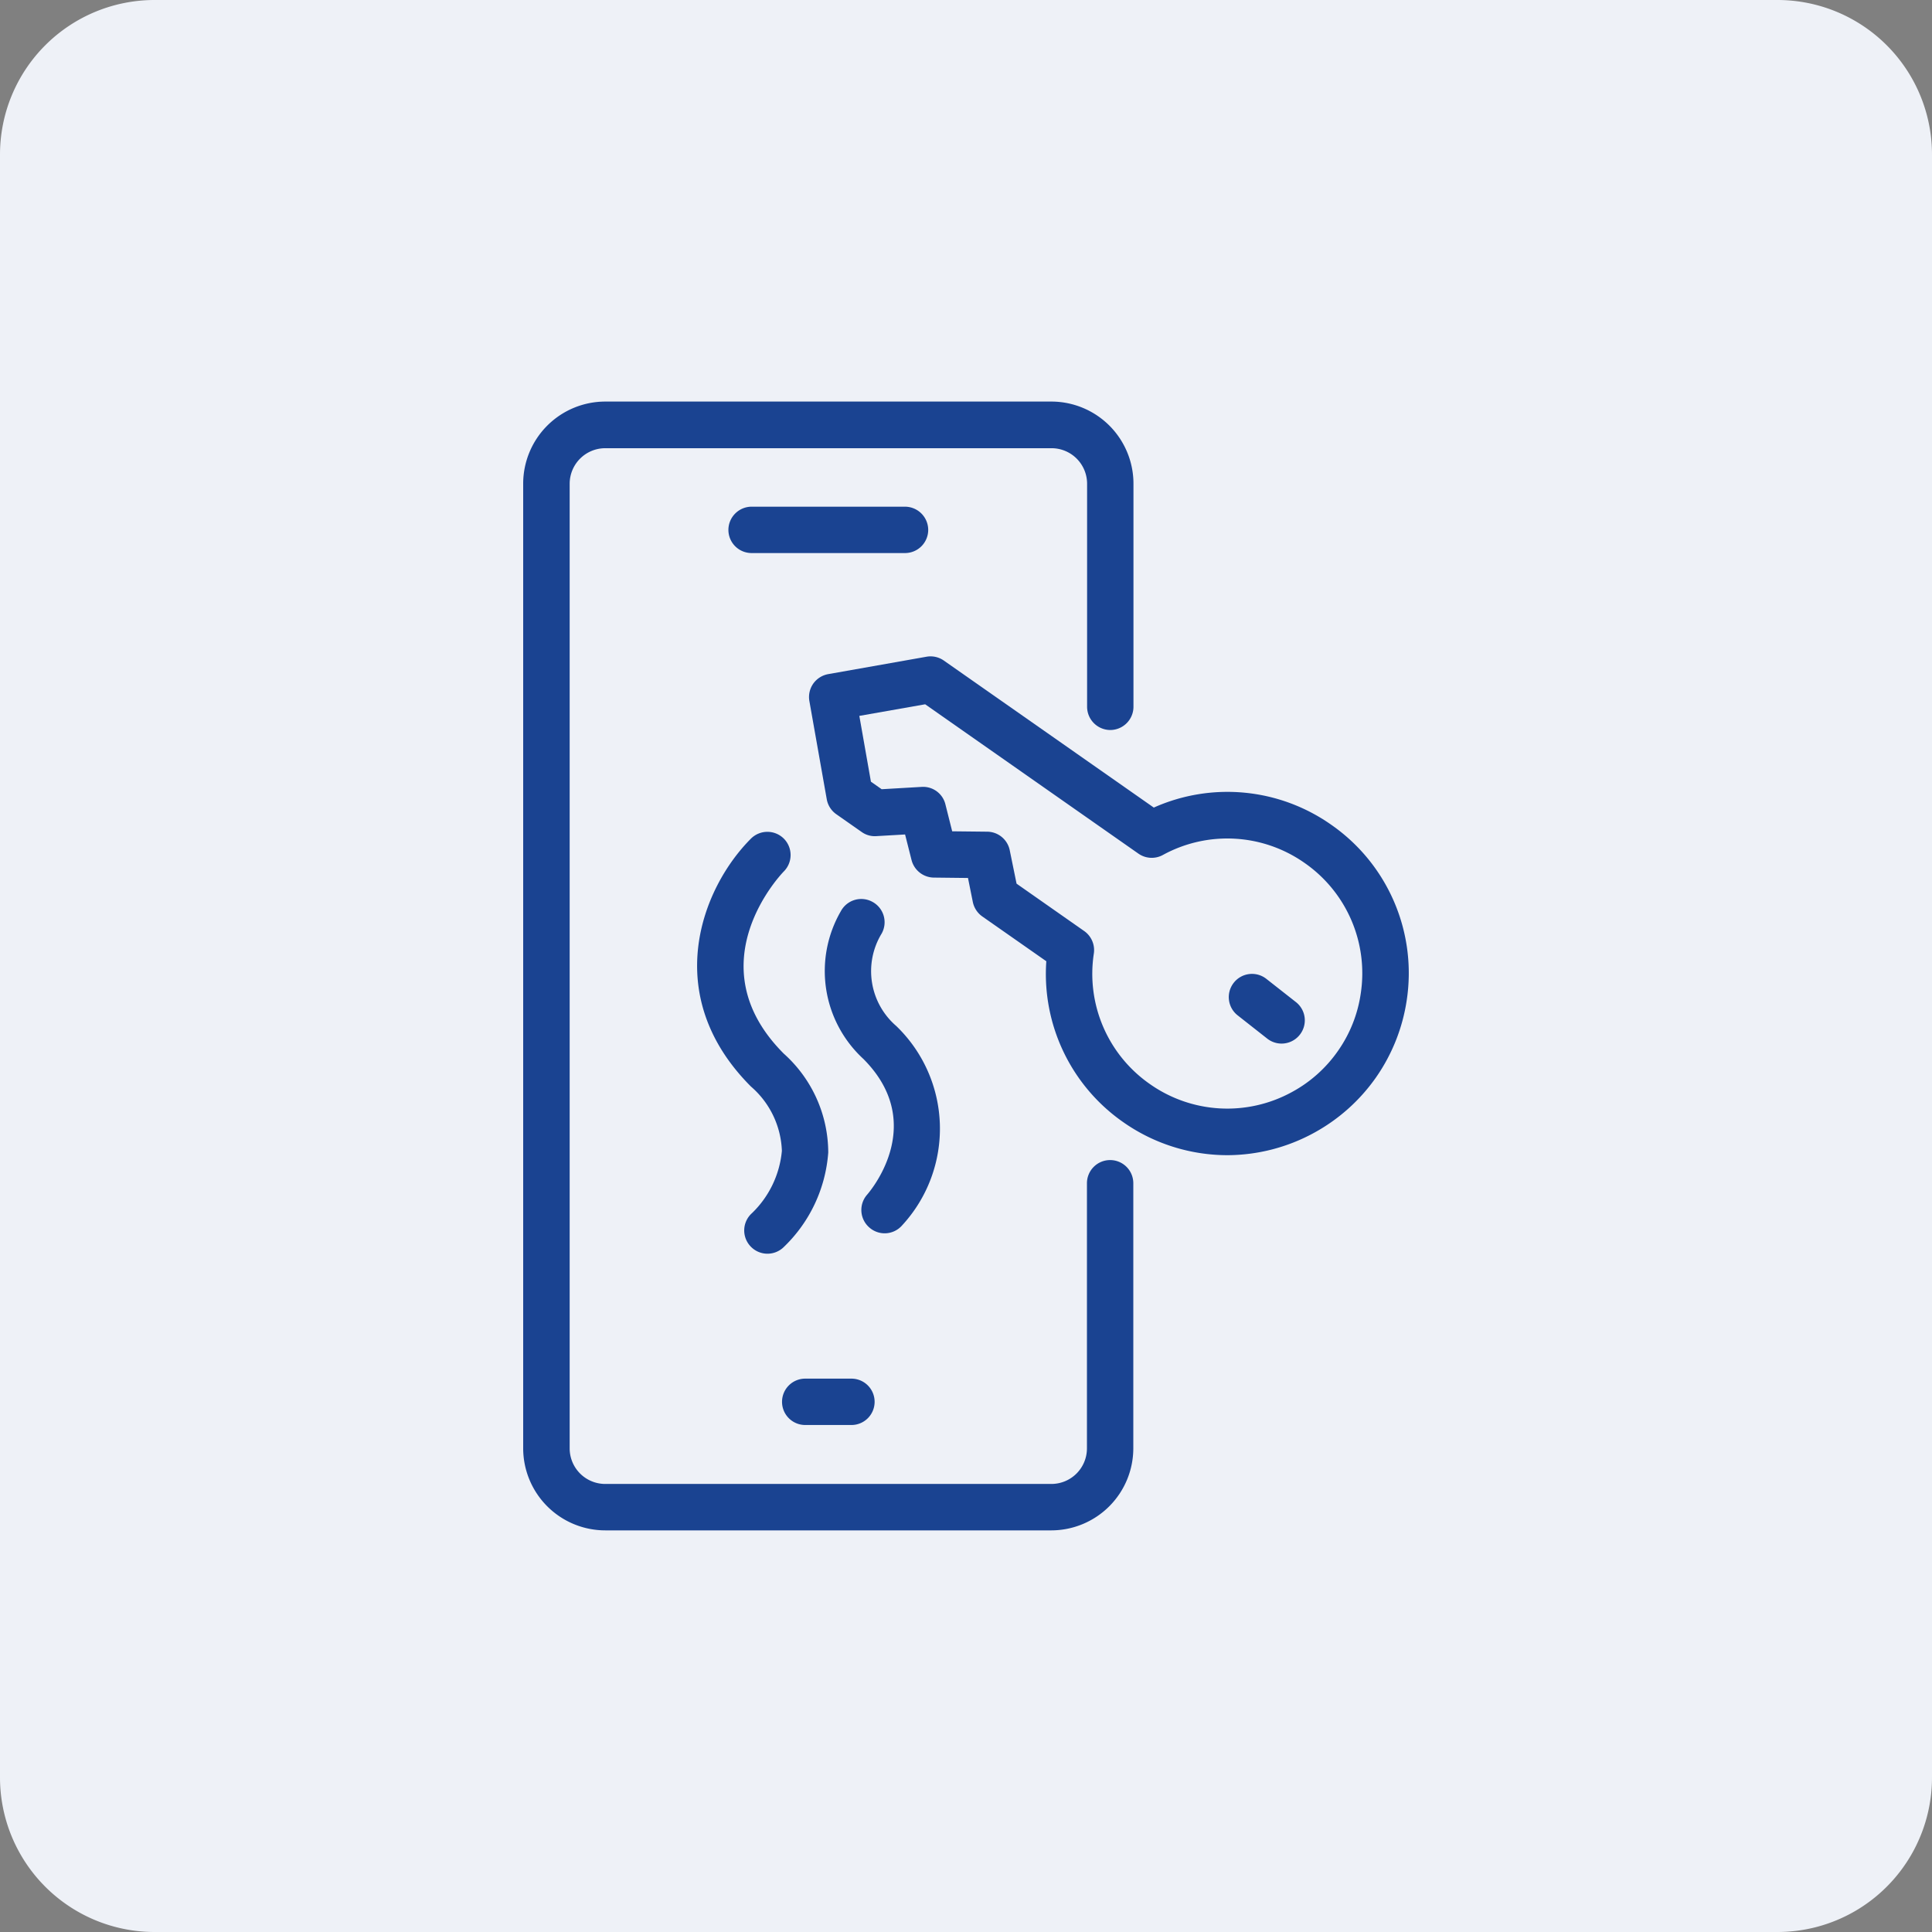
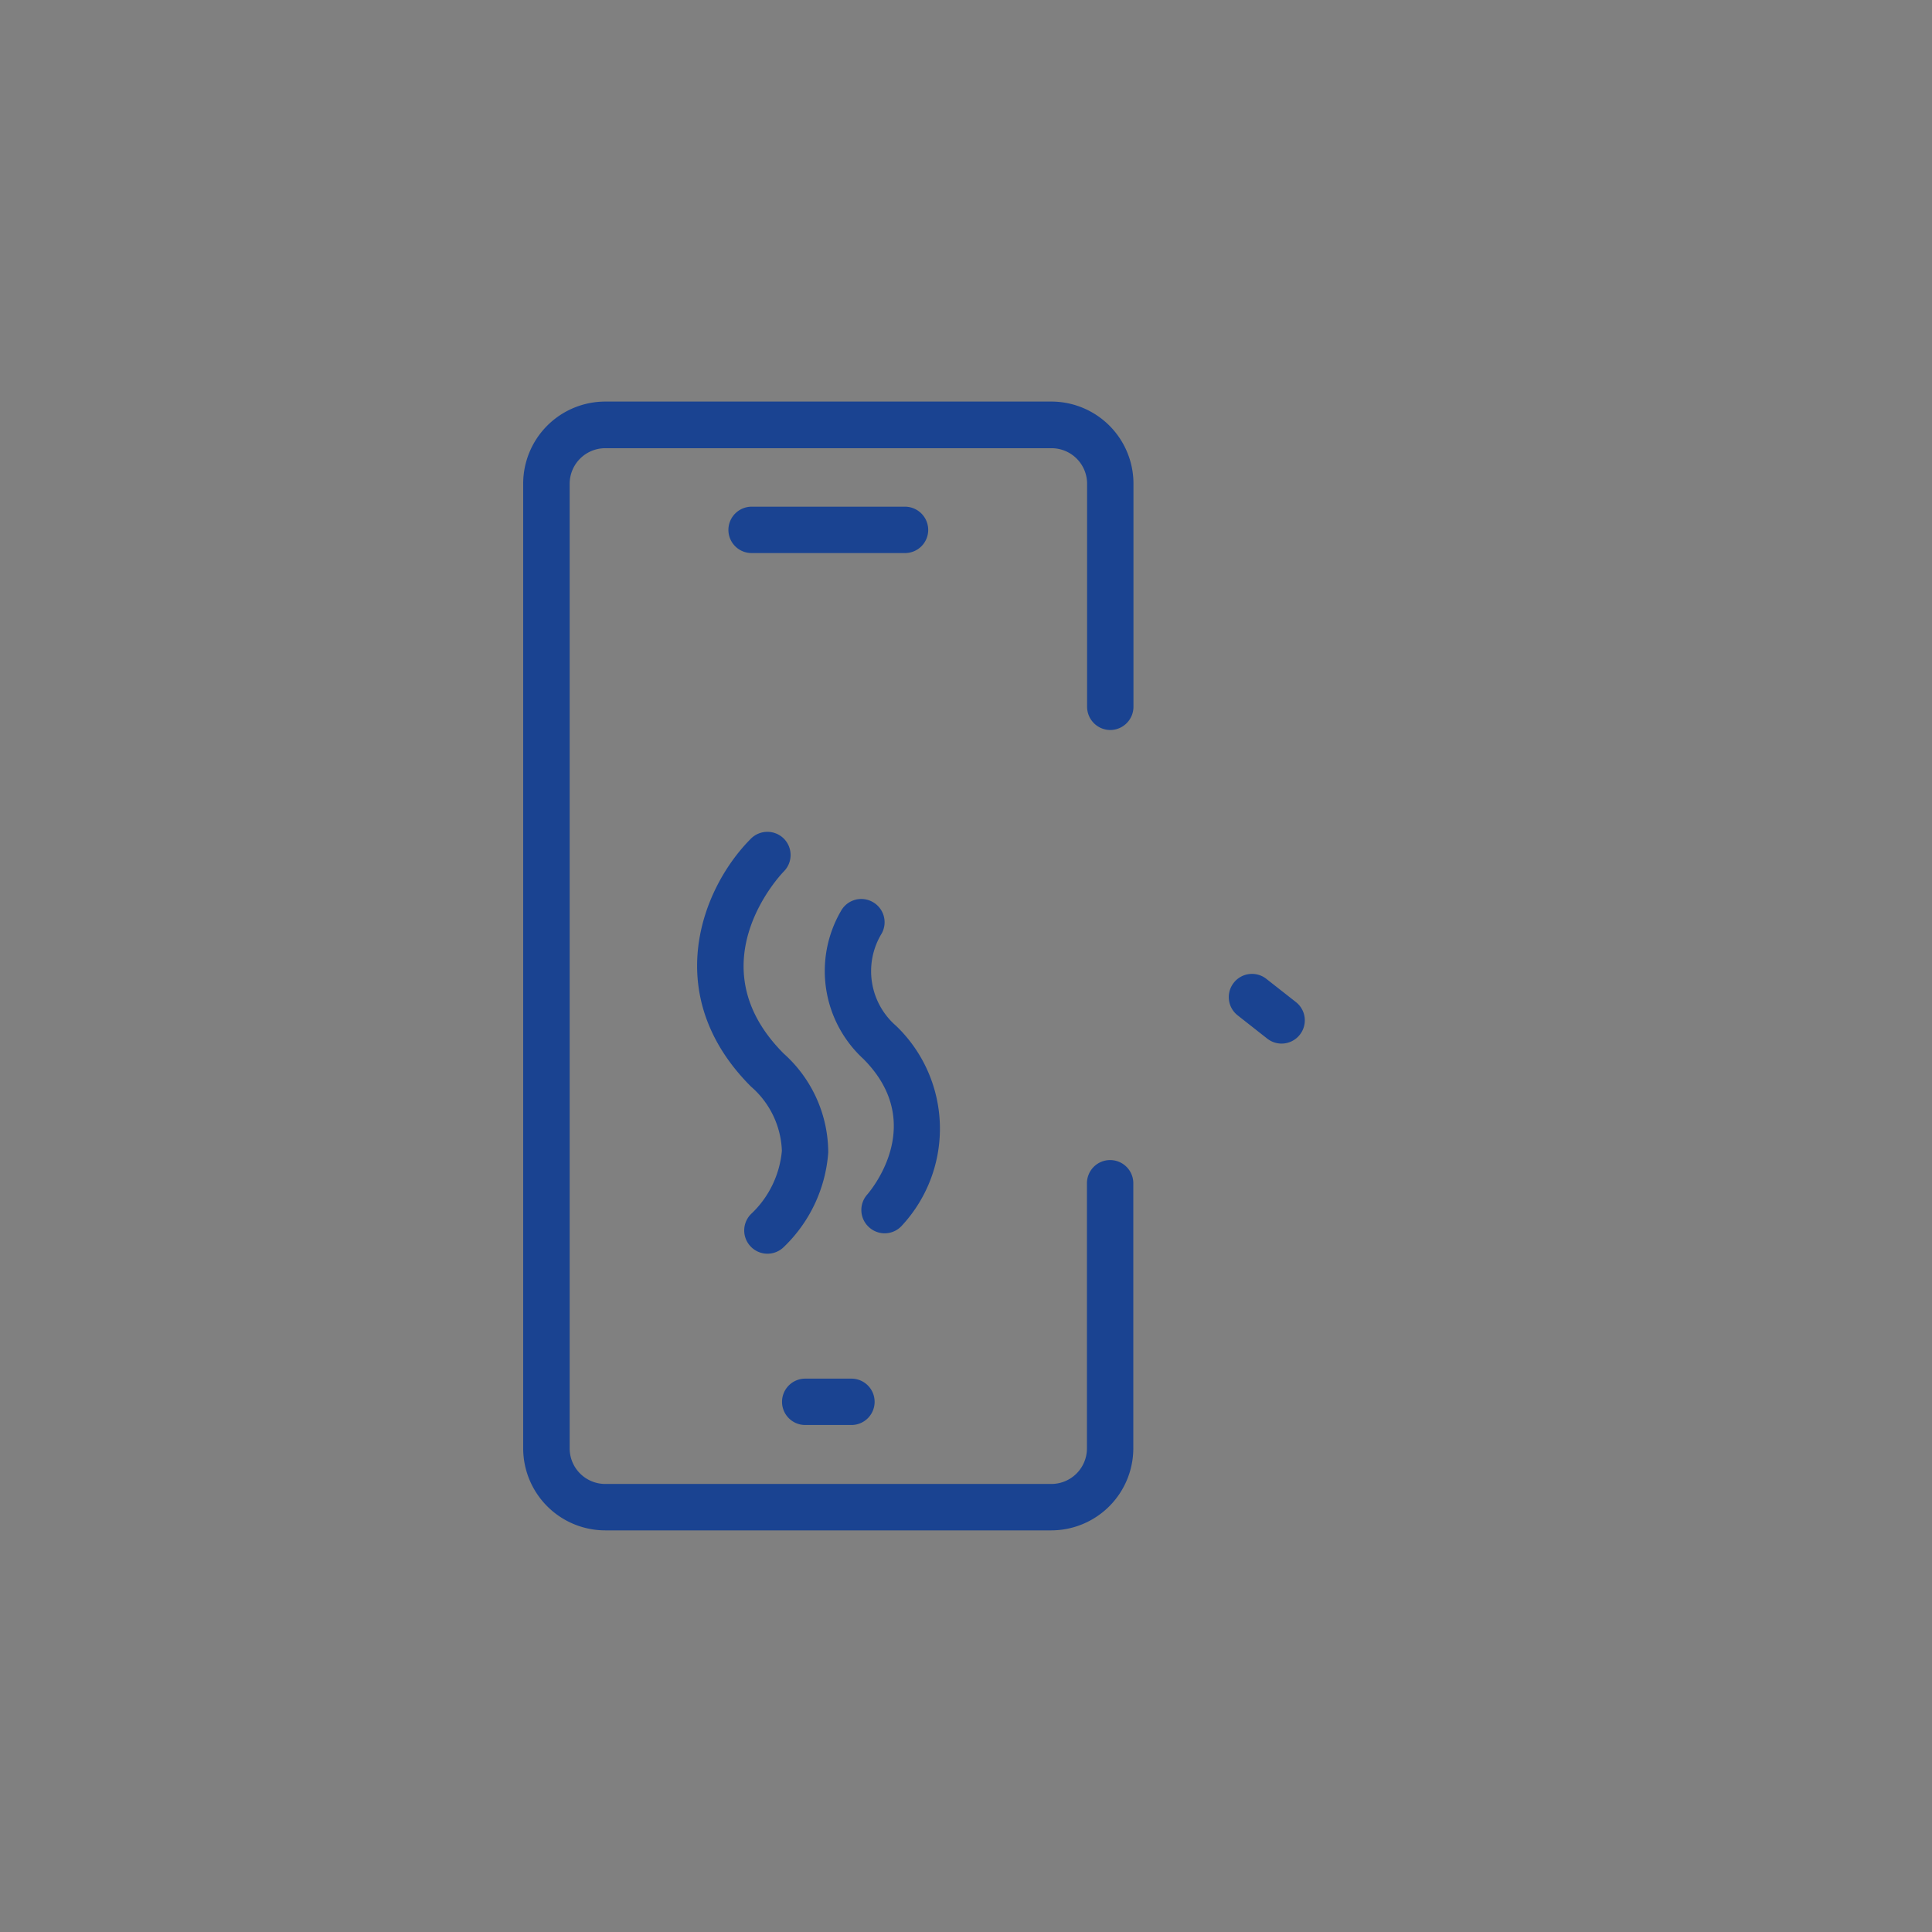
<svg xmlns="http://www.w3.org/2000/svg" width="100" height="100" viewBox="0 0 100 100">
  <rect x="0" y="0" width="100" height="100" fill="#808080" stroke="none" />
  <g transform="translate(-314.379 314.392)">
-     <path d="M322.379-314.392a8,8,0,0,0-8,8v84a8,8,0,0,0,8,8h84a8,8,0,0,0,8-8v-84a8,8,0,0,0-8-8Z" fill="#eef1f7" />
    <g transform="translate(341.459 -293.606)">
      <path d="M355.259-245.573H332.167a4.252,4.252,0,0,1-4.248-4.246v-49.934A4.252,4.252,0,0,1,332.167-304h23.092a4.252,4.252,0,0,1,4.248,4.246V-288.2a1.205,1.205,0,0,1-1.2,1.2,1.205,1.205,0,0,1-1.2-1.2v-11.548a1.841,1.841,0,0,0-1.84-1.838H332.167a1.842,1.842,0,0,0-1.842,1.838v49.934a1.842,1.842,0,0,0,1.842,1.838h23.092a1.841,1.841,0,0,0,1.84-1.838v-13.726a1.2,1.2,0,0,1,1.2-1.2,1.2,1.2,0,0,1,1.2,1.2v13.726A4.252,4.252,0,0,1,355.259-245.573Z" transform="translate(-327.919 303.999)" fill="#1a4391" />
      <g transform="translate(10.618 5.432)">
        <path d="M342.374-298.875h-7.942a1.2,1.2,0,0,1-1.2-1.2,1.205,1.205,0,0,1,1.2-1.2h7.942a1.205,1.205,0,0,1,1.2,1.2A1.2,1.2,0,0,1,342.374-298.875Z" transform="translate(-333.228 301.283)" fill="#1a4391" />
      </g>
      <g transform="translate(13.396 50.564)">
        <path d="M338.211-276.309h-2.392a1.2,1.2,0,0,1-1.2-1.2,1.2,1.2,0,0,1,1.2-1.2h2.392a1.2,1.2,0,0,1,1.2,1.2A1.2,1.2,0,0,1,338.211-276.309Z" transform="translate(-334.617 278.717)" fill="#1a4391" />
      </g>
      <g transform="translate(14.803 13.192)">
-         <path d="M356.963-271.589a9.388,9.388,0,0,1-5.384-1.708,9.346,9.346,0,0,1-3.984-8.33l-3.316-2.32a1.215,1.215,0,0,1-.488-.748l-.25-1.242-1.768-.02a1.207,1.207,0,0,1-1.154-.91l-.334-1.322-1.486.086a1.165,1.165,0,0,1-.76-.214l-1.308-.916a1.2,1.2,0,0,1-.5-.778l-.9-5.084a1.208,1.208,0,0,1,.2-.9,1.216,1.216,0,0,1,.778-.494l5.084-.9a1.2,1.2,0,0,1,.9.2l10.866,7.608a9.334,9.334,0,0,1,9.19.894,9.35,9.35,0,0,1,3.9,9.086,9.408,9.408,0,0,1-1.594,3.994v0a9.429,9.429,0,0,1-3.212,2.866A9.4,9.4,0,0,1,356.963-271.589Zm-10.908-14.054,3.5,2.452a1.206,1.206,0,0,1,.5,1.164,6.95,6.95,0,0,0,2.9,6.756,6.956,6.956,0,0,0,7.346.418,6.9,6.9,0,0,0,2.386-2.128h0a6.878,6.878,0,0,0,1.182-2.968,6.951,6.951,0,0,0-2.9-6.762,6.949,6.949,0,0,0-7.342-.416,1.2,1.2,0,0,1-1.264-.07l-11.038-7.73-3.408.6.6,3.406.556.39,2.062-.12a1.188,1.188,0,0,1,1.238.906l.35,1.392,1.814.02a1.2,1.2,0,0,1,1.166.966Zm17.622,9.35h0Z" transform="translate(-335.321 297.403)" fill="#1a4391" />
        <g transform="translate(21.72 16.432)">
          <path d="M348.913-285.581a1.2,1.2,0,0,1-.744-.258l-1.526-1.2a1.2,1.2,0,0,1-.206-1.69,1.2,1.2,0,0,1,1.69-.2l1.528,1.2a1.2,1.2,0,0,1,.2,1.69A1.2,1.2,0,0,1,348.913-285.581Z" transform="translate(-346.181 289.187)" fill="#1a4391" />
        </g>
      </g>
      <g transform="translate(9.01 22.264)">
        <path d="M336.064-271.025a1.2,1.2,0,0,1-.9-.4,1.2,1.2,0,0,1,.092-1.7,5.122,5.122,0,0,0,1.548-3.224,4.611,4.611,0,0,0-1.6-3.328c-4.706-4.708-2.578-10.254,0-12.834a1.206,1.206,0,0,1,1.7,0,1.205,1.205,0,0,1,0,1.7c-.048.048-4.66,4.772,0,9.432a6.891,6.891,0,0,1,2.3,5.114,7.536,7.536,0,0,1-2.346,4.936A1.209,1.209,0,0,1,336.064-271.025Z" transform="translate(-332.424 292.867)" fill="#1a4391" />
      </g>
      <g transform="translate(15.606 25.75)">
        <path d="M338.824-273.824a1.2,1.2,0,0,1-.79-.3,1.2,1.2,0,0,1-.116-1.7c.32-.372,3.06-3.77-.2-7.032a6.18,6.18,0,0,1-1.158-7.644,1.2,1.2,0,0,1,1.634-.48,1.2,1.2,0,0,1,.48,1.634,3.746,3.746,0,0,0,.748,4.788,7.377,7.377,0,0,1,.312,10.318A1.2,1.2,0,0,1,338.824-273.824Z" transform="translate(-335.722 291.124)" fill="#1a4391" />
      </g>
    </g>
  </g>
</svg>